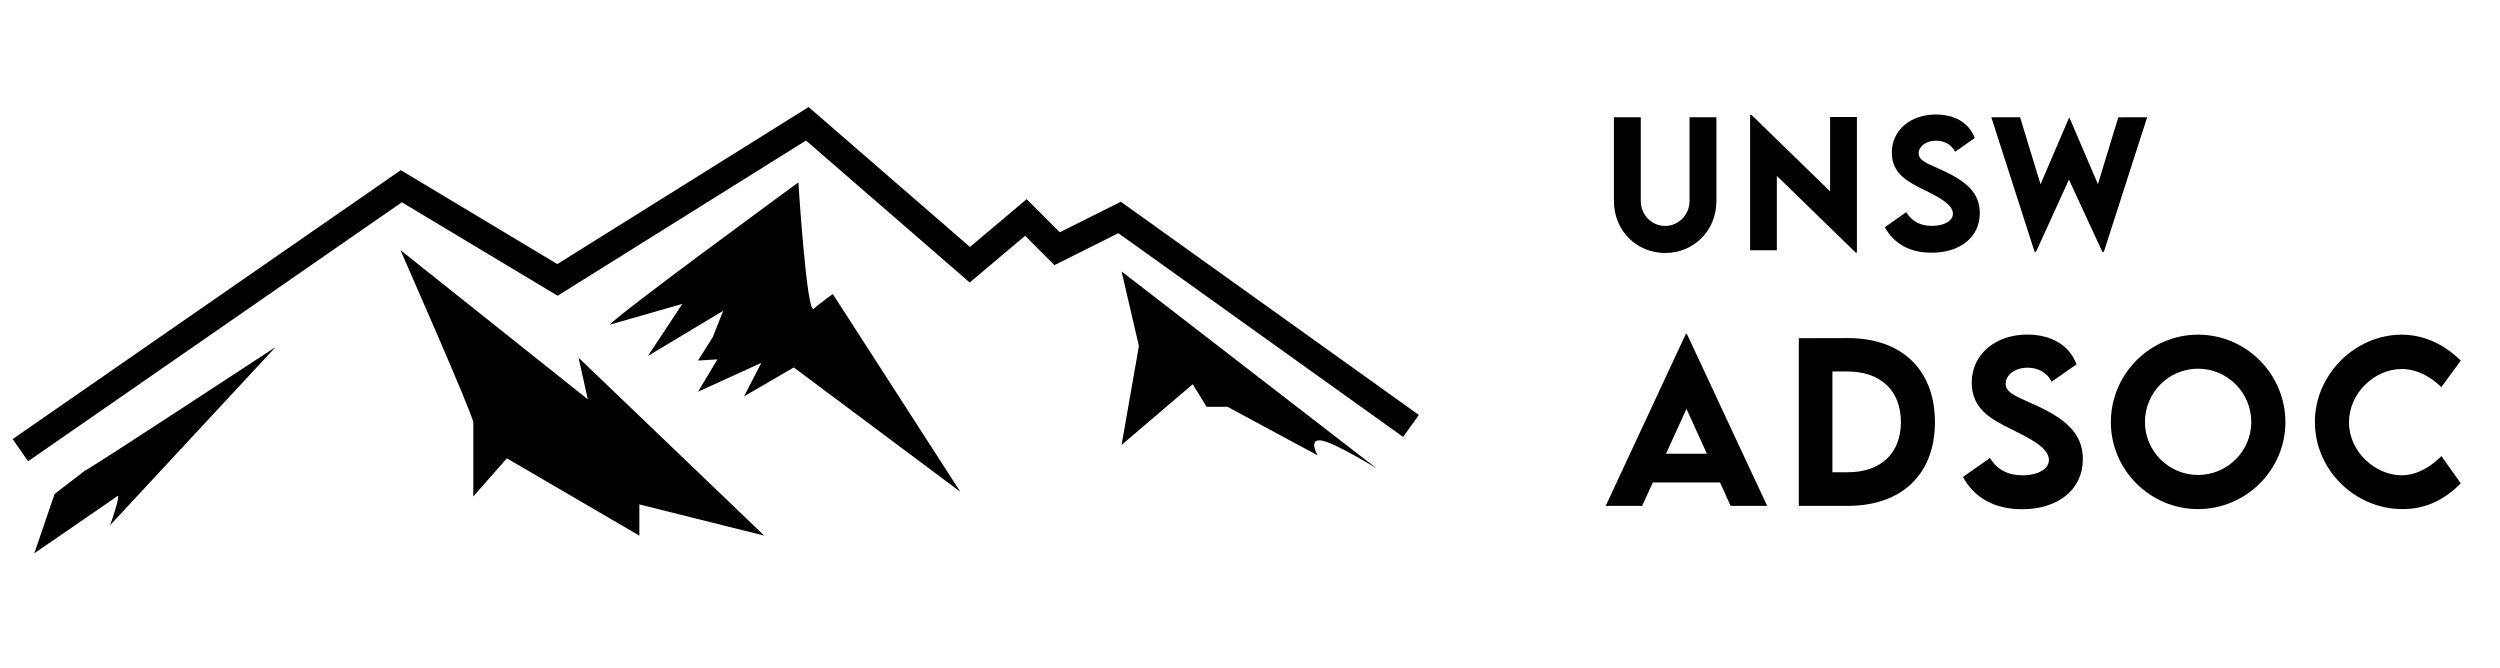
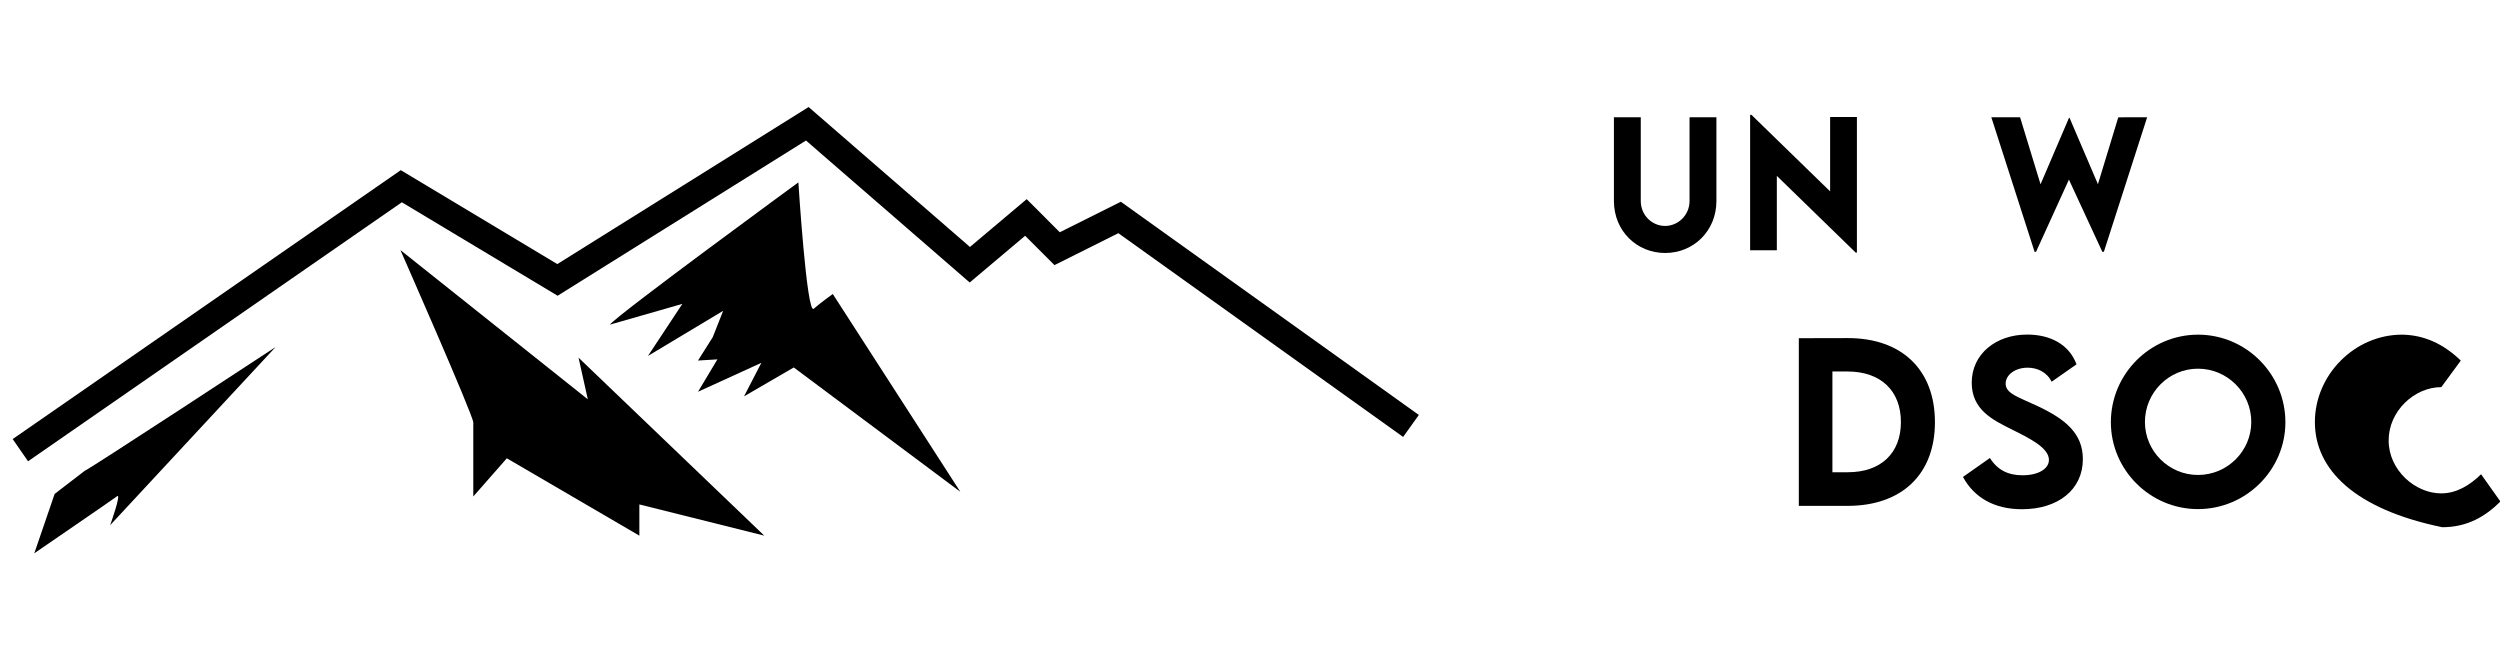
<svg xmlns="http://www.w3.org/2000/svg" version="1.1" id="Layer_1" x="0px" y="0px" viewBox="0 0 925.65 247.25" enable-background="new 0 0 925.65 247.25" xml:space="preserve">
  <g>
    <g id="XMLID_00000031200833123257335720000006932392517651849617_">
      <polyline id="XMLID_00000047033344843341564920000007637275114766397868_" fill="none" stroke="#000000" stroke-width="10" stroke-miterlimit="10" points="    7.54,166.68 148.59,68.95 206.41,103.64 298.91,45.83 359.09,98.02 379.85,80.52 391.41,92.08 414.54,80.52 522.43,157.71   " />
      <path id="XMLID_00000113323747161891007870000002140903136104593567_" d="M214.21,132.43l3.43,15.42l-69.38-55.25    c0,0,26.98,61.24,26.98,63.81s0,27.41,0,27.41l12.42-14.13l49.07,28.64v-11.56l46.25,11.56L214.21,132.43z" />
      <path id="XMLID_00000182501410674265636560000017892094047176865171_" d="M225.8,120.21c3-3.85,69.81-52.68,69.81-52.68    s3.1,49.04,5.67,46.79c2.57-2.25,7.07-5.46,7.07-5.46l47.22,73.23l-61.67-46.04l-18.42,10.71l6.42-12.42l-23.46,10.71l7.19-11.99    l-7.19,0.43l5.47-8.67l3.85-9.74l-27.84,16.7l12.73-19.27L225.8,120.21z" />
      <path id="XMLID_00000054968320711703807130000005660493197060381101_" d="M31.37,174.32c2.14-0.86,70.66-45.82,70.66-45.82    l-61.24,65.95c0,0,4.28-11.99,2.57-10.71c-1.71,1.28-30.66,21.12-30.66,21.12l7.53-21.98L31.37,174.32z" />
-       <path id="XMLID_00000142875193065566389660000012911564999514946703_" d="M509.7,173.43l-94.43-72.93l6.42,27.62l-6.42,36.62    l26.34-22.48l5.14,8.35h7.71l33.4,17.99c0,0-3.53-6.02,1.15-5.53C493.7,163.55,509.7,173.43,509.7,173.43z" />
    </g>
    <g>
      <path d="M597.57,74.42V43.43h9.94v30.96c0,5.37,4.24,9.27,9,9.27c4.76,0,9.06-3.93,9.06-9.27V43.43h9.95v30.99    c0,11.13-8.51,19.25-18.97,19.25C606.08,93.67,597.57,85.56,597.57,74.42z" />
      <path d="M687.54,43.31v50.21h-0.46l-29.19-28.4v27.55H648V42.52h0.49l29.13,28.34V43.31H687.54z" />
-       <path d="M697.89,84.12l7.9-5.55c2.17,3.48,5.31,5.06,9.55,5.06c4.64,0,7.75-1.89,7.75-4.52c0-3.6-5.89-6.44-11.04-9    c-5.52-2.74-11.59-5.77-11.59-13.6c0-8.51,7.2-14.12,16.23-14.12c6.71,0,12.26,2.78,14.49,8.72l-7.29,5.09    c-1.46-2.93-4.3-4.12-7.05-4.12c-3.69,0-6.44,2.14-6.44,4.67c0,2.93,3.72,3.93,9.37,6.59c8.15,3.84,13.27,7.99,13.27,15.56    c0,8.97-7.32,14.67-17.85,14.67C707.13,93.58,701.19,90.23,697.89,84.12z" />
      <path d="M737.31,43.43h10.65l7.57,24.8l10.55-24.62h0.18l10.52,24.59l7.54-24.77H795l-16.02,49.79h-0.58l-12.36-26.72    l-12.17,26.72h-0.55L737.31,43.43z" />
-       <path d="M636.85,178.63h-24.86l-3.97,8.67h-13.49l29.67-63.66h0.39l29.71,63.66h-13.53L636.85,178.63z M631.99,168l-7.55-16.61    L616.85,168H631.99z" />
      <path d="M716.43,156.32c0,19.27-12.25,30.98-32.33,30.98h-18.07v-62.08l18.07-0.04C704.18,125.14,716.43,136.94,716.43,156.32z     M703.83,156.28c0-11.64-7.48-18.73-19.77-18.73h-5.59v37.3h5.7C696.39,174.86,703.83,167.84,703.83,156.28z" />
      <path d="M726.81,176.59l9.98-7.01c2.74,4.39,6.71,6.4,12.06,6.4c5.86,0,9.79-2.39,9.79-5.7c0-4.55-7.44-8.13-13.95-11.37    c-6.97-3.47-14.64-7.28-14.64-17.19c0-10.75,9.09-17.84,20.5-17.84c8.48,0,15.49,3.51,18.3,11.02l-9.21,6.44    c-1.85-3.7-5.43-5.2-8.9-5.2c-4.66,0-8.13,2.7-8.13,5.9c0,3.7,4.7,4.97,11.83,8.32c10.29,4.85,16.76,10.1,16.76,19.65    c0,11.33-9.25,18.54-22.54,18.54C738.48,188.54,730.97,184.3,726.81,176.59z" />
      <path d="M781.57,156.32c0-17.84,14.53-32.41,32.29-32.41c17.77,0,32.33,14.57,32.33,32.41c0,17.69-14.57,32.18-32.37,32.18    C796.1,188.5,781.57,174.01,781.57,156.32z M833.56,156.24c0-10.87-8.86-19.73-19.73-19.73c-10.83,0-19.65,8.86-19.65,19.73    c0,10.79,8.83,19.62,19.65,19.62C824.7,175.86,833.56,167.03,833.56,156.24z" />
-       <path d="M857.11,156.28c0-17.53,14.76-32.37,32.25-32.37c8.09,0.11,15.26,3.31,21.77,9.6l-7.21,9.83    c-4.24-4.16-9.33-6.71-14.68-6.71c-9.98,0-19.5,8.86-19.5,19.73c0,11.06,9.87,19.61,19.46,19.61c5.7,0,10.64-3.04,14.76-7.09    l7.17,10.1c-5.47,5.43-12.14,9.52-21.54,9.52C871.68,188.5,857.11,173.74,857.11,156.28z" />
+       <path d="M857.11,156.28c0-17.53,14.76-32.37,32.25-32.37c8.09,0.11,15.26,3.31,21.77,9.6l-7.21,9.83    c-9.98,0-19.5,8.86-19.5,19.73c0,11.06,9.87,19.61,19.46,19.61c5.7,0,10.64-3.04,14.76-7.09    l7.17,10.1c-5.47,5.43-12.14,9.52-21.54,9.52C871.68,188.5,857.11,173.74,857.11,156.28z" />
    </g>
  </g>
</svg>